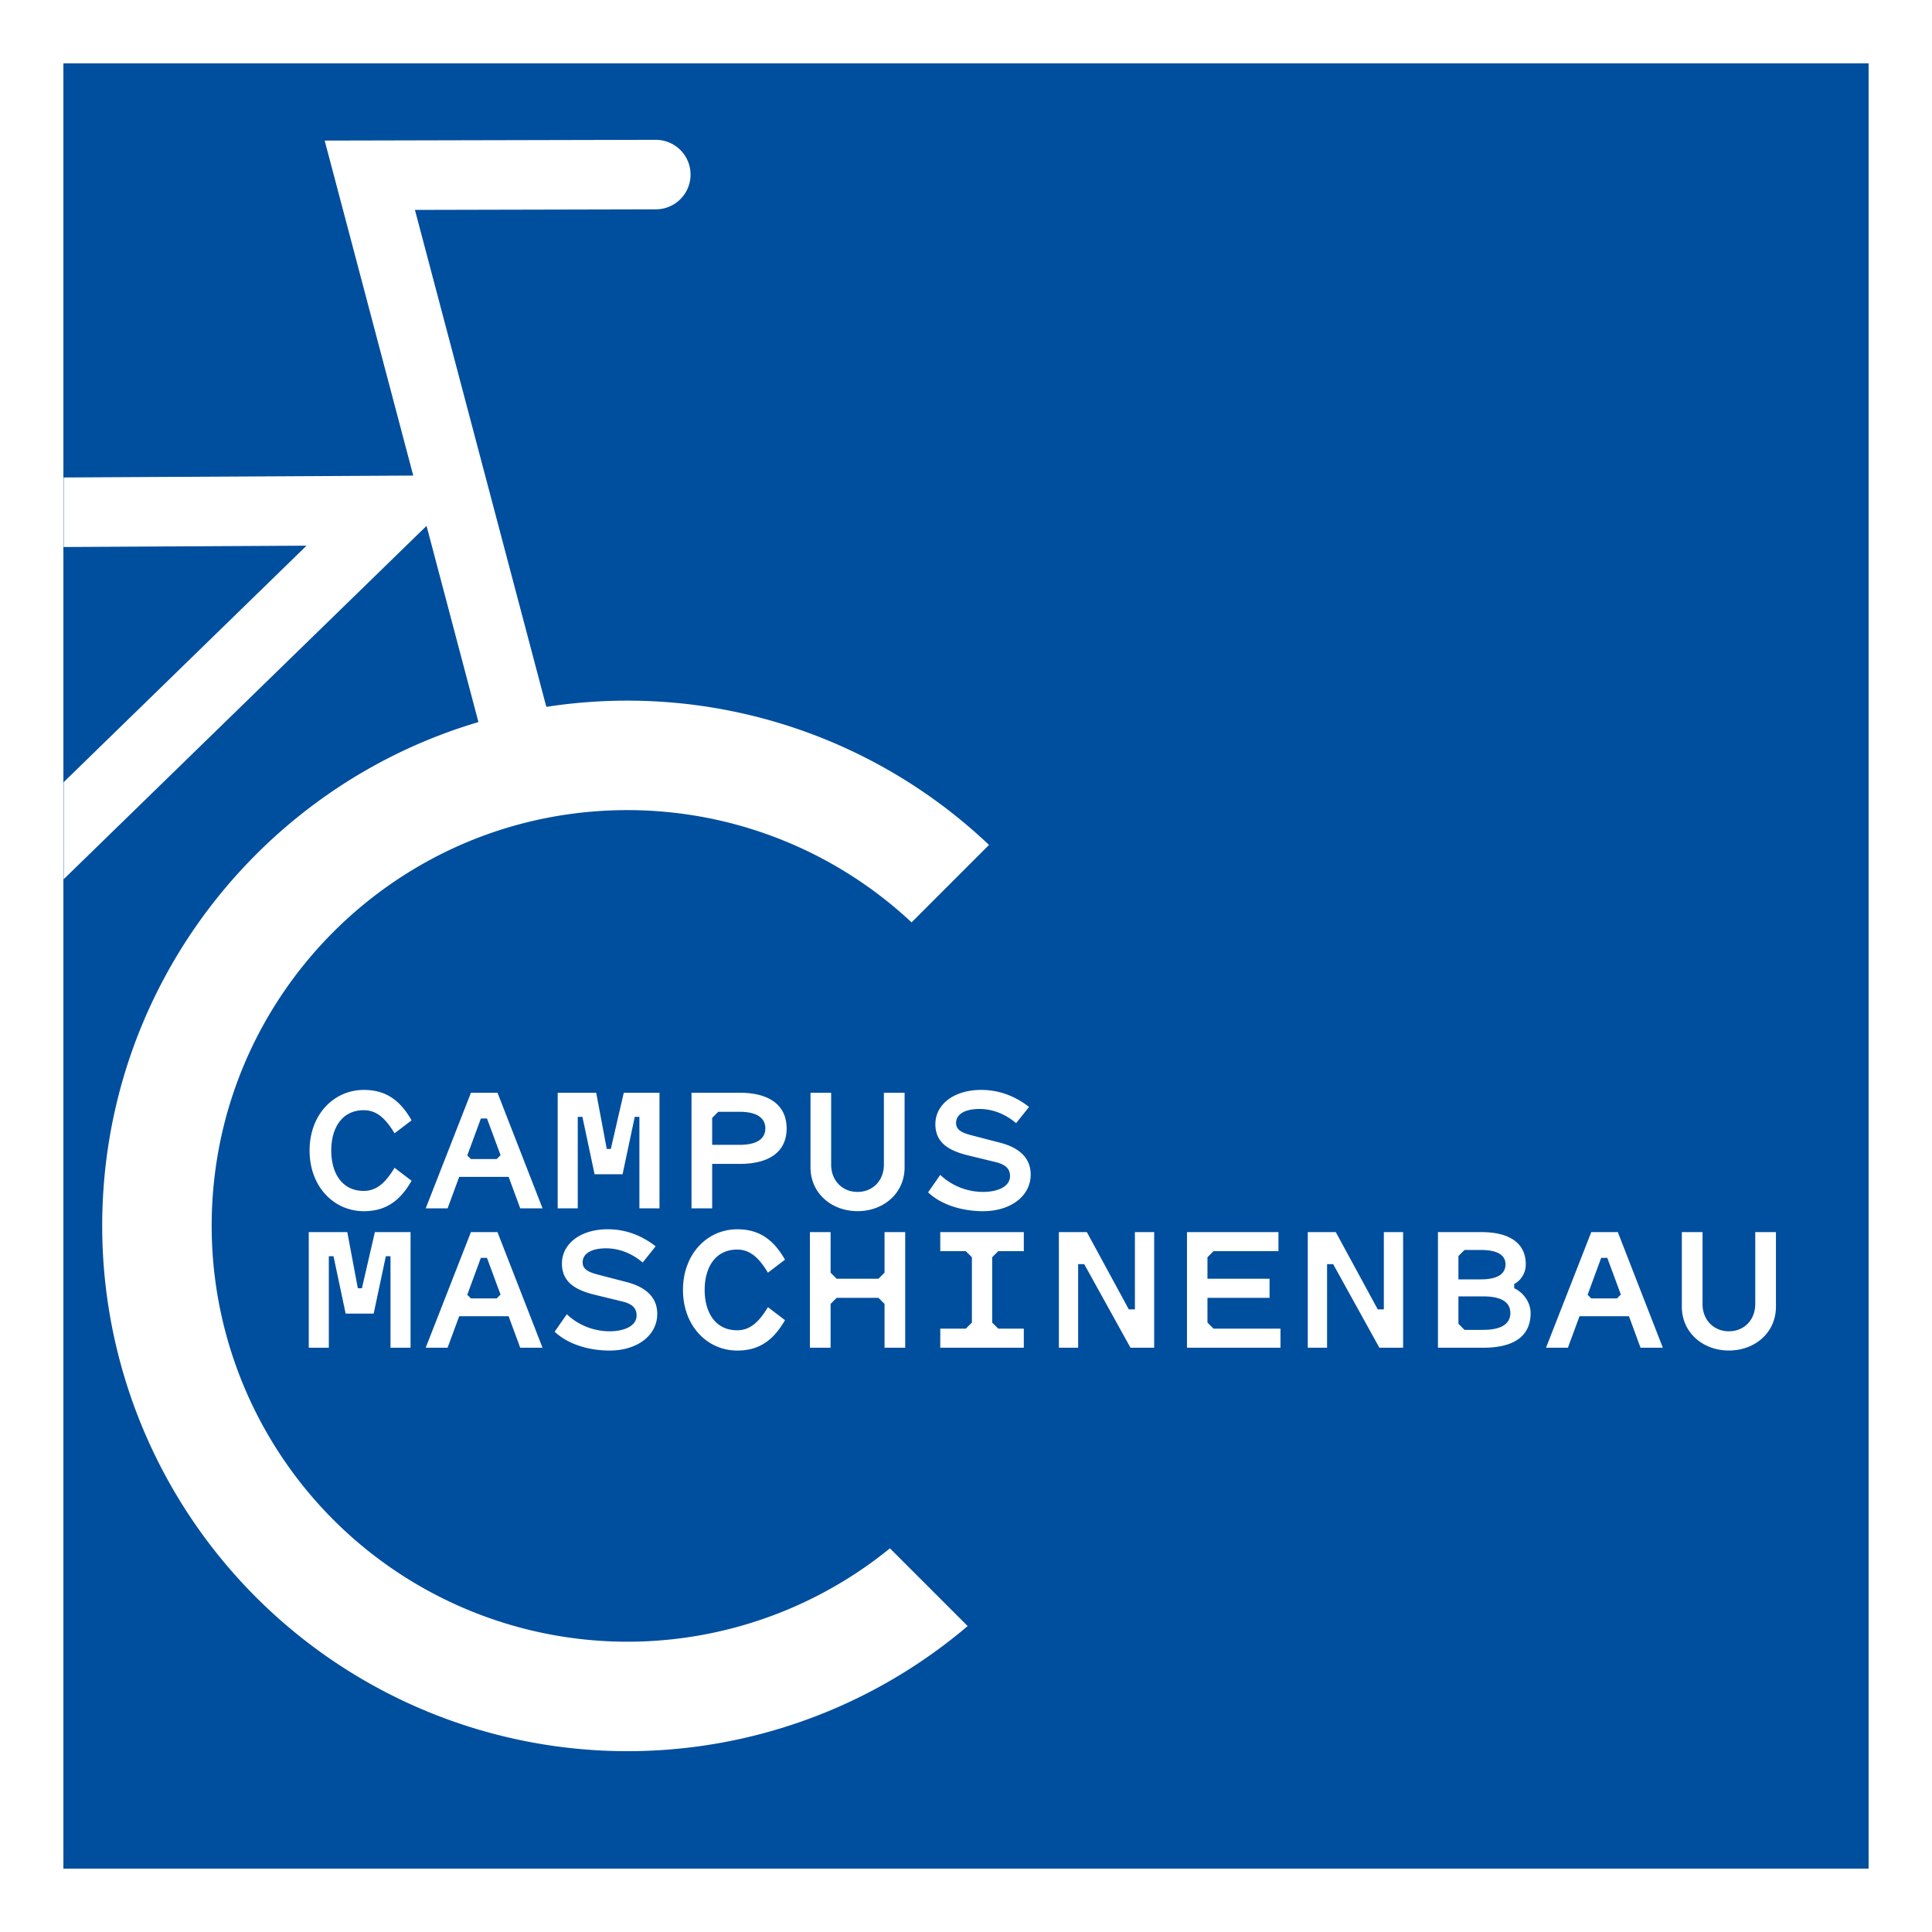
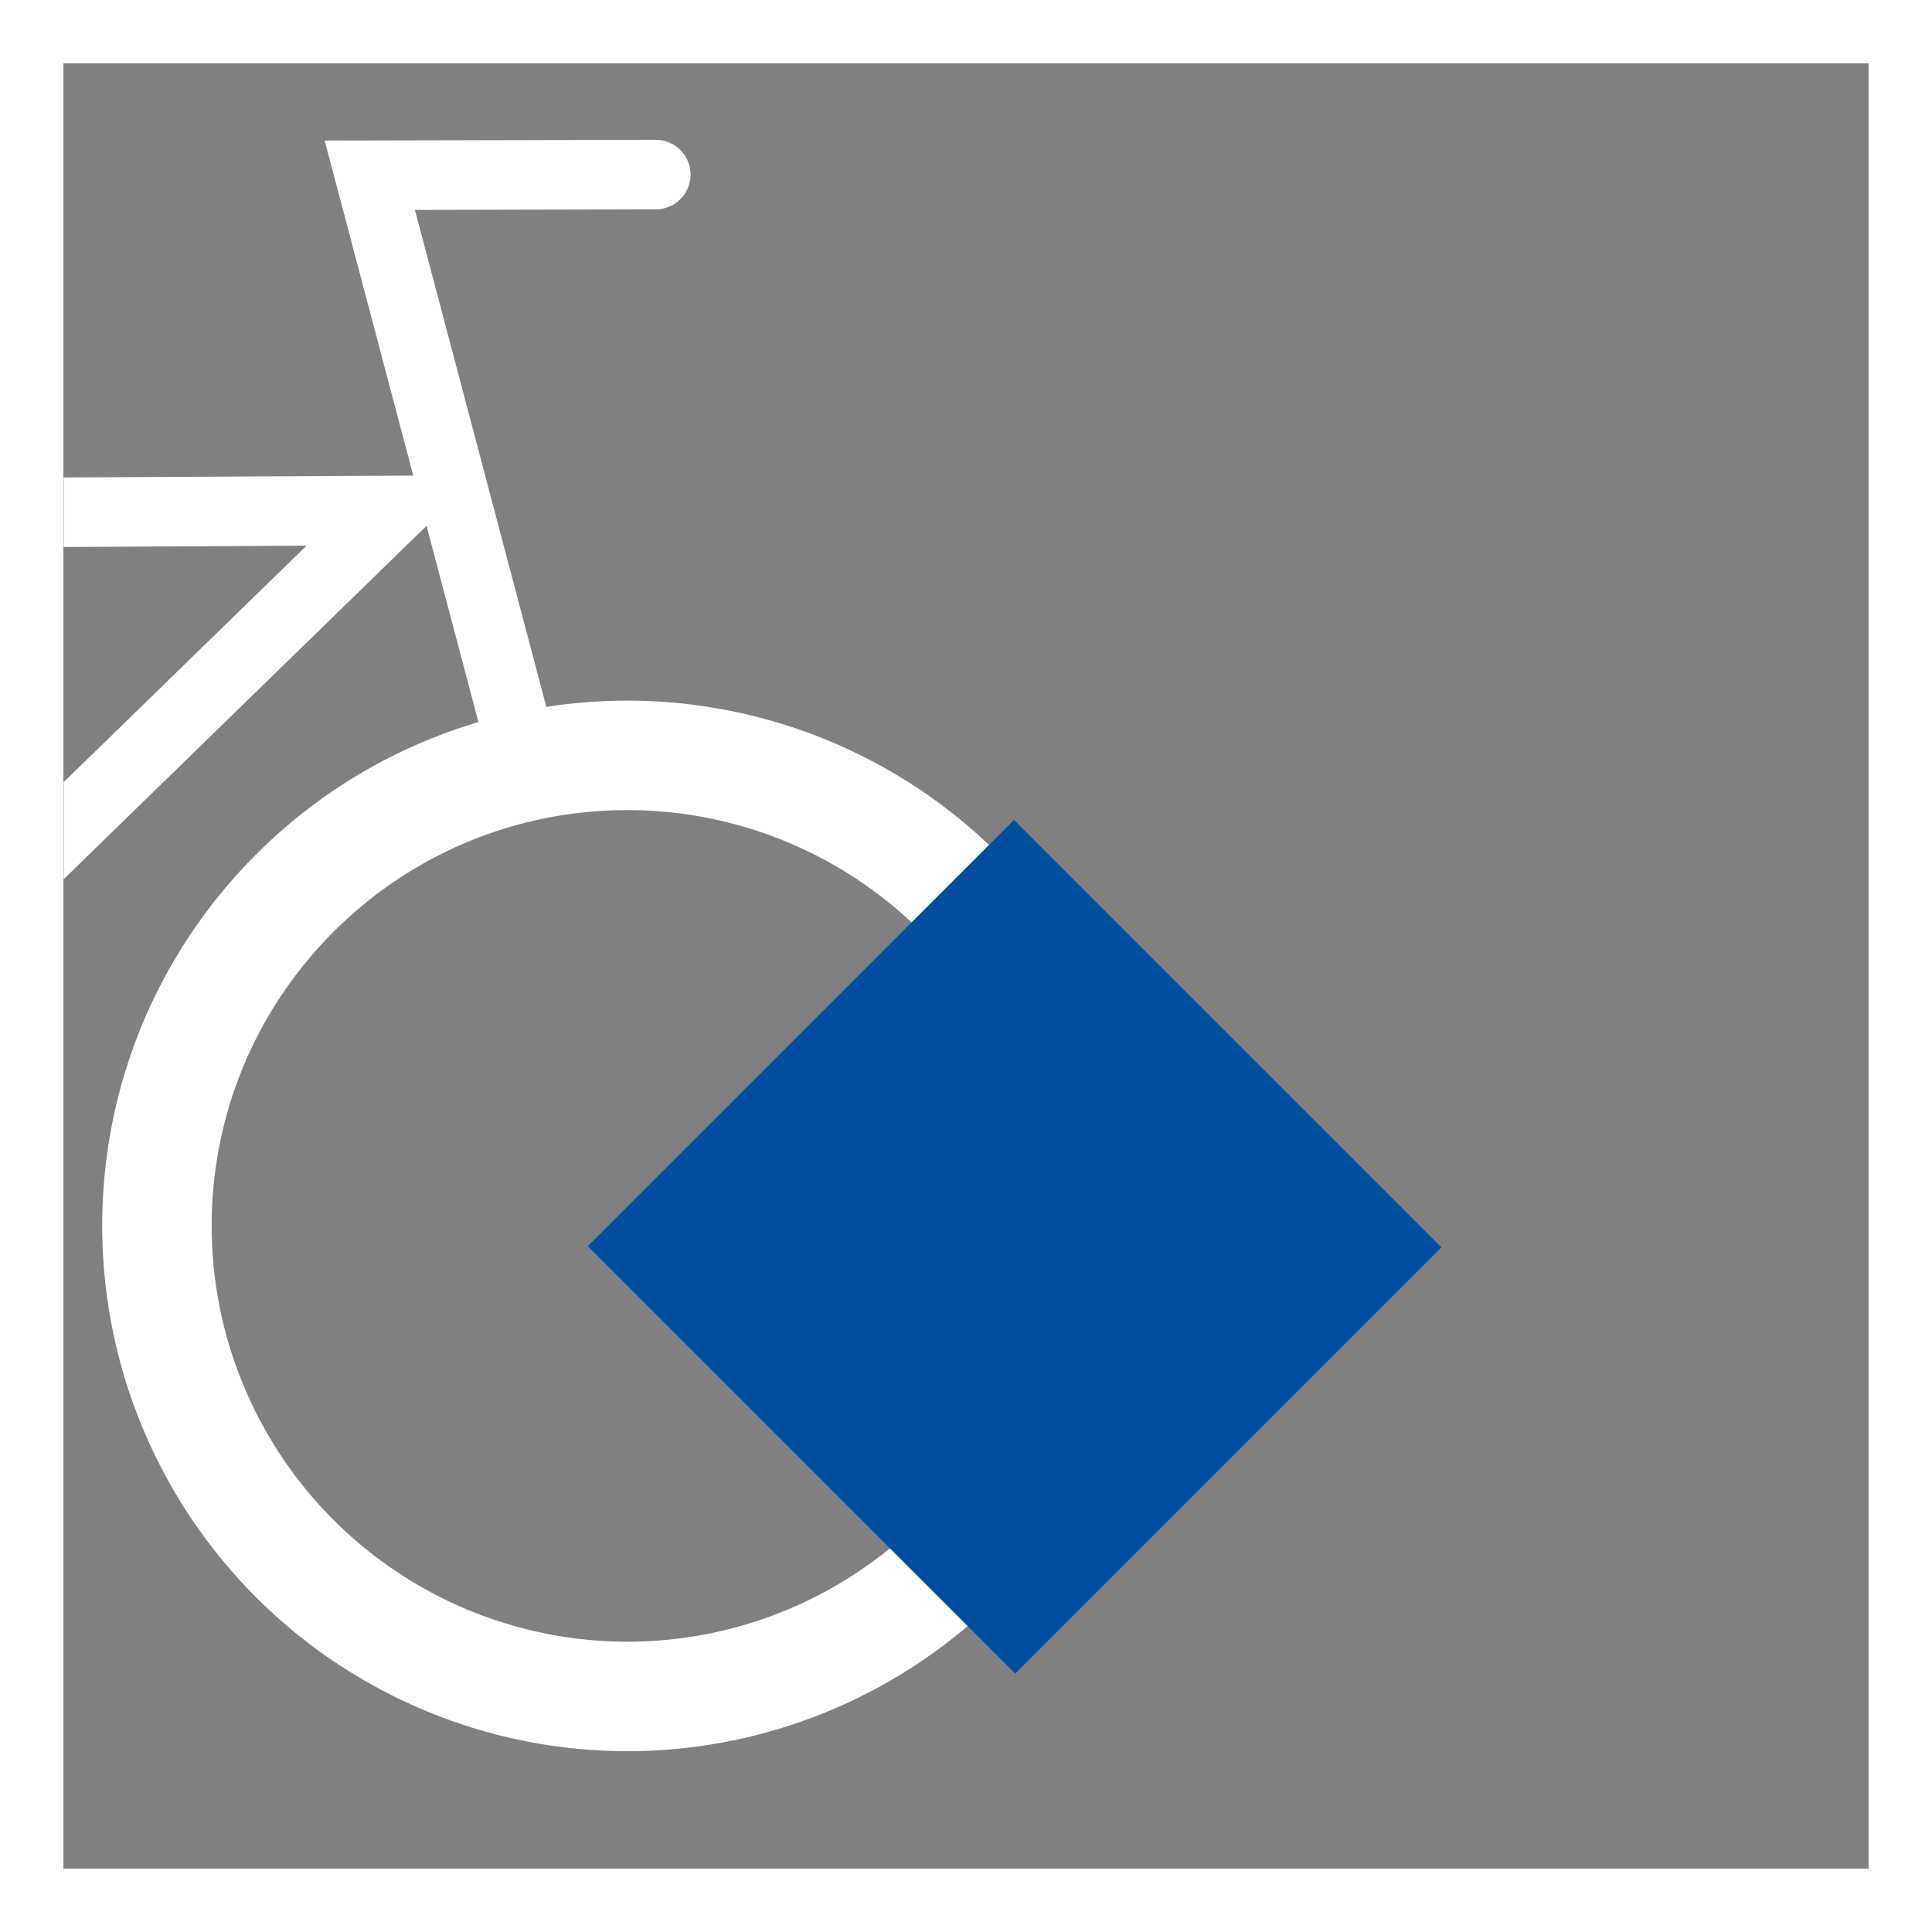
<svg xmlns="http://www.w3.org/2000/svg" width="81.324" height="81.324" viewBox="0 0 21.517 21.517">
  <rect x="0" y="0" width="21.517" height="21.517" fill="#808080" stroke="none" />
  <defs>
    <clipPath id="A">
      <path d="M492.963 206.552h57.593v57.593h-57.593z" />
    </clipPath>
    <clipPath id="B">
-       <path d="M492.264 205.852h58.991v58.992h-58.991z" />
-     </clipPath>
+       </clipPath>
  </defs>
-   <path d="M.353 21.164h20.811V.353H.353z" fill="#c5c6c6" />
-   <path d="M.6 20.917h20.318V.599H.6z" fill="#004e9e" />
  <g clip-path="url(#A)" transform="matrix(.353 0 0 -.353 -173.307 93.784)" fill="none" stroke="#fff">
    <path d="M510.751 212.154A14.85 14.85 0 0 1 525.597 227a14.85 14.85 0 0 1-14.846 14.845c-8.199 0-14.845-6.646-14.845-14.845a14.85 14.85 0 0 1 14.845-14.846z" stroke-width="3.454" />
    <g stroke-width="2.194">
      <path d="M459.31 229.498l14.395 19.912 29.635.163-20.616-20.075z" stroke-miterlimit="3" />
      <path d="M511.645 260.169l-9.023-.021 4.789-18.112" stroke-linecap="round" />
    </g>
  </g>
  <path d="M6.546 13.879l4.76 4.76 4.747-4.747-4.76-4.76z" fill="#004e9e" />
  <g clip-path="url(#B)" transform="matrix(.353 0 0 -.353 -173.307 93.784)" fill="#fff">
    <path d="M502.43 228.104c.429 0 .704.288.973.729l.537-.409c-.358-.627-.806-.96-1.504-.96-.953 0-1.714.78-1.714 1.913s.761 1.913 1.714 1.913c.698 0 1.146-.332 1.504-.96l-.537-.409c-.269.442-.544.729-.973.729-.691 0-1.024-.569-1.024-1.273s.333-1.273 1.024-1.273m4.196 1.005l.122.121-.429 1.159h-.192l-.429-1.165.115-.115zm.377-.563h-1.561l-.365-.992h-.691l1.427 3.647h.838l1.421-3.647h-.704zm2.711.083l-.384 1.811h-.147v-2.886h-.633v3.647h1.215l.333-1.773h.128l.409 1.773h1.127v-3.647h-.634v2.886h-.147l-.384-1.811zm4.568.928c.557 0 .819.192.819.519s-.262.524-.819.524h-.666l-.192-.192v-.851zm-.858-.601v-1.402h-.652v3.647h1.522c.935 0 1.479-.396 1.479-1.125 0-.737-.544-1.12-1.479-1.12zm5.418-.02v2.265h.653v-2.354c0-.819-.665-1.382-1.484-1.382s-1.485.563-1.485 1.382v2.354h.652v-2.271c0-.506.358-.858.833-.858s.831.352.831.864m3.979-.365c0 .268-.192.377-.454.442l-.864.21c-.608.148-1.037.397-1.037.986 0 .627.589 1.081 1.446 1.081.569 0 1.075-.198 1.51-.537l-.409-.512c-.365.313-.781.448-1.152.448-.467 0-.742-.167-.742-.442 0-.236.217-.32.518-.396l.864-.225c.55-.14.972-.44.972-1.004 0-.684-.633-1.158-1.503-1.158-.666 0-1.325.205-1.734.595l.384.55a1.97 1.97 0 0 1 1.35-.537c.461 0 .851.166.851.499m-20.039-1.767l-.409-1.772h-.129l-.332 1.772h-1.216v-3.647h.633v2.886h.148l.383-1.811h.884l.384 1.811h.147v-2.886h.633v3.647z" />
    <path d="M505.697 224.827l.429 1.165h.192l.429-1.159-.122-.121h-.813zm.115 1.977l-1.426-3.647h.69l.366.992h1.56l.365-.992h.704l-1.421 3.647zm5.227-2.63c0 .269-.192.378-.454.442l-.864.211c-.608.147-1.037.397-1.037.985 0 .627.589 1.082 1.447 1.082.568 0 1.074-.199 1.509-.538l-.409-.512c-.365.314-.78.448-1.152.448-.467 0-.742-.166-.742-.442 0-.236.217-.319.518-.396l.864-.225c.55-.14.972-.44.972-1.004 0-.684-.633-1.158-1.503-1.158-.666 0-1.325.205-1.734.595l.384.551c.358-.346.857-.538 1.35-.538.461 0 .851.167.851.499m3.172-.467c.429 0 .704.288.972.729l.538-.409c-.358-.627-.806-.96-1.503-.96-.953 0-1.715.78-1.715 1.913s.762 1.913 1.715 1.913c.697 0 1.145-.332 1.503-.959l-.538-.41c-.268.442-.543.729-.972.729-.691 0-1.024-.569-1.024-1.273s.333-1.273 1.024-1.273m4.651 3.097v-1.28l-.192-.191h-1.318l-.192.191v1.28h-.653v-3.647h.653v1.382l.192.192h1.318l.192-.192v-1.382h.652v3.647zm1.758 0v-.601h.806l.192-.192v-2.061l-.192-.192h-.806v-.601h2.636v.601h-.806l-.192.192v2.061l.192.192h.806v.601zm6.141 0v-2.438h-.192l-1.324 2.438h-.883v-3.647h.608v2.636h.192l1.459-2.636h.748v3.647zm1.643 0v-3.647h2.95v.601h-2.112l-.192.192v.781h1.959v.602h-1.959v.678l.192.192h2.048v.601zm6.211 0v-2.438h-.192l-1.324 2.438h-.884v-3.647h.609v2.636h.192l1.458-2.636h.749v3.647zm2.545-3.084h.589c.595 0 .857.205.857.531s-.256.525-.857.525h-.781v-.864zm-.192 2.329v-.736h.703c.545 0 .782.179.782.474 0 .282-.237.454-.782.454h-.511zm1.76-.883v-.134c.288-.128.518-.448.518-.781 0-.723-.518-1.094-1.485-1.094h-1.439v3.647h1.369c.915 0 1.402-.365 1.402-1.017a.7.7 0 0 0-.365-.621m2.316-.339l.428 1.165h.192l.429-1.159-.122-.121h-.812zm.115 1.977l-1.427-3.647h.691l.365.992h1.561l.364-.992h.704l-1.42 3.647zm5.174-2.265v2.265h.653v-2.354c0-.819-.665-1.382-1.484-1.382s-1.485.563-1.485 1.382v2.354h.653v-2.271c0-.506.358-.858.832-.858s.831.352.831.864" />
  </g>
  <path d="M.353 21.164h20.811V.353H.353z" fill="none" stroke="#fff" stroke-width=".706" />
</svg>